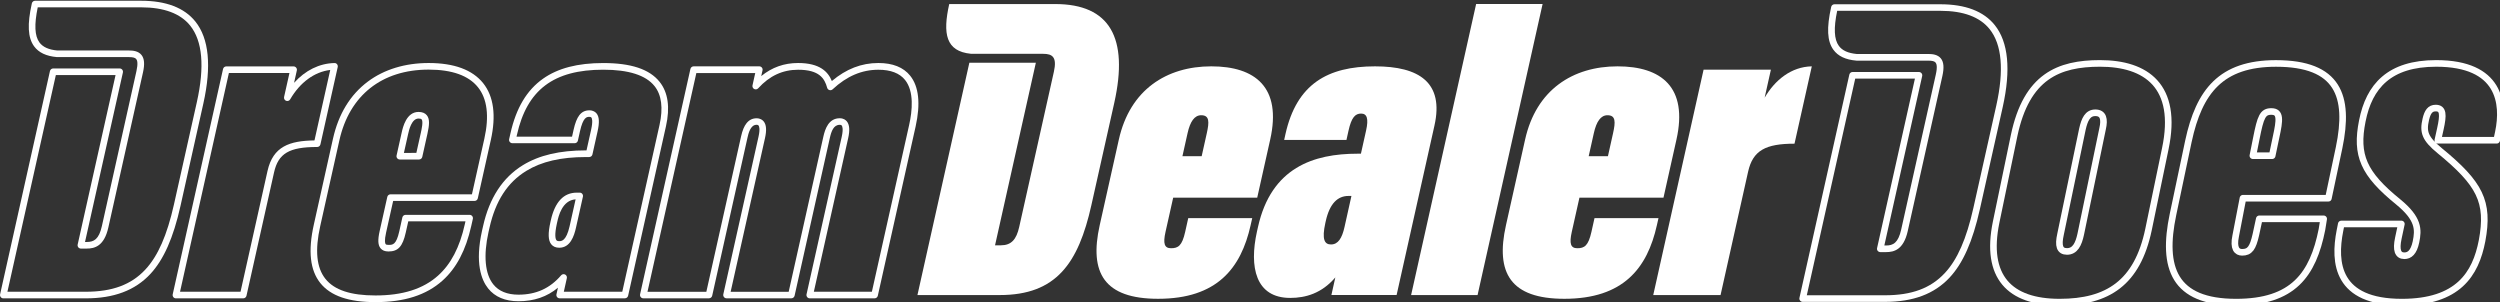
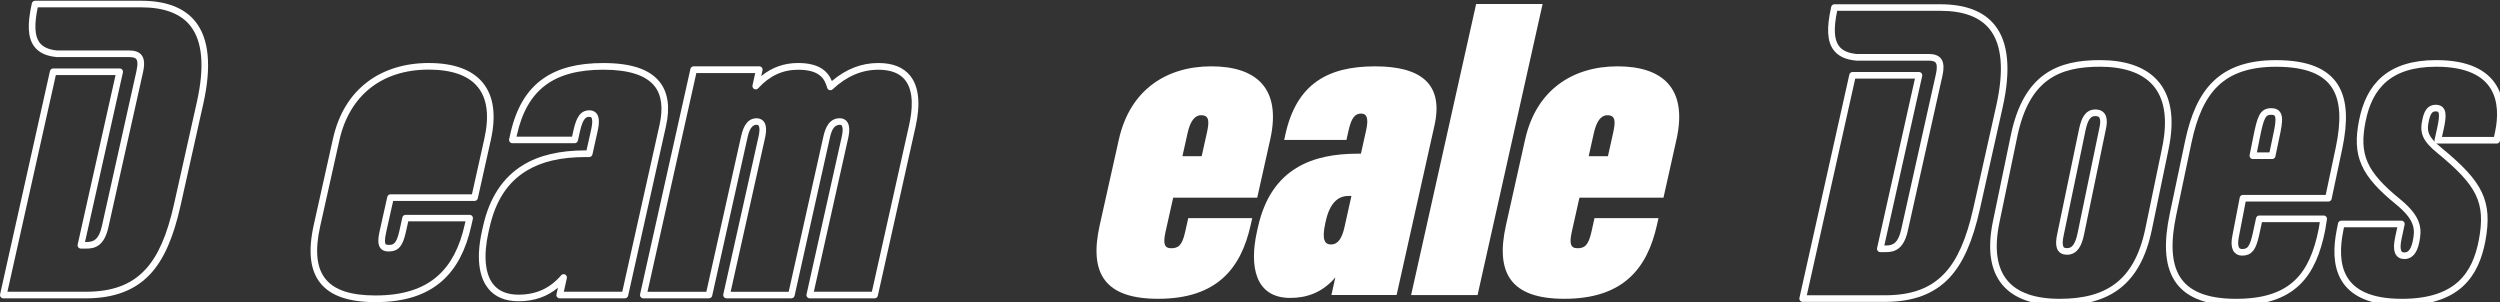
<svg xmlns="http://www.w3.org/2000/svg" id="Layer_1" x="0px" y="0px" viewBox="0 0 795.12 96.08" style="enable-background:new 0 0 795.12 96.08;" xml:space="preserve">
  <rect x="0" y="0" width="795.12" height="96.08" fill="#333333" stroke="none" />
  <style type="text/css">	.st0{fill:#FFFFFF;}	.st1{fill:none;stroke:#FFFFFF;stroke-width:2.101;stroke-linecap:round;stroke-linejoin:round;stroke-miterlimit:10;}</style>
  <g>
    <g>
-       <path class="st0" d="M335.61,1.29H301.9c-2.11,9.45-1.1,15.01,6.86,15.81c0.06,0.01,0.12,0.01,0.18,0.02h22.87   c2.93,0,4.42,1.06,3.37,5.72l-11.02,49.33c-0.89,3.99-2.51,5.85-5.83,5.85h-1.86l12.98-58.06H308.3l-16.51,73.88h26.2   c17.95,0,24.99-10.11,29.12-28.59l7.29-32.58C358.99,12.06,353.03,1.29,335.61,1.29z" />
      <path class="st0" d="M376.94,73.76c-0.98,4.39-2.22,5.19-4.48,5.19c-2.13,0-2.6-1.46-1.77-5.19l2.44-10.9h26.73   c1.04-4.65,2.97-13.3,4.13-18.49c3.72-16.62-4.77-23.27-18.74-23.27c-14.23,0-25.87,7.45-29.4,23.27l-6.09,27.26   c-3.39,15.16,1.42,23.4,18.57,23.4c18.75,0,26.37-9.71,29.43-23.4l0.51-2.26h-20.35L376.94,73.76z M377.7,42.37   c0.83-3.72,2.21-5.72,4.34-5.72c2.66,0,2.58,2.13,1.78,5.72l-1.63,7.31h-6.12L377.7,42.37z" />
      <path class="st0" d="M437.32,21.1c-15.03,0-24.92,5.59-28.48,21.54l-0.41,1.86h19.81l0.65-2.93c0.95-4.26,2.15-5.45,4.01-5.45   c1.86,0,2.44,1.59,1.57,5.45l-1.63,7.31c-0.4,0-0.4,0-1.07,0c-13.96,0-27.44,4.39-31.66,23.27l-0.33,1.46   c-2.52,11.3-0.47,21.14,10.57,21.14c4.92,0,10.03-1.46,14.35-6.52l-1.25,5.59h20.74l12.03-53.86   C459.3,26.28,451.41,21.1,437.32,21.1z M427.63,72.16c-0.8,3.59-2.04,5.59-4.31,5.59c-1.99,0-3-1.46-1.78-6.92l0.12-0.53   c1.25-5.58,3.78-7.98,7.23-7.98h0.93L427.63,72.16z" />
-       <path class="st0" d="M561.24,31.07c0.59-2.66,1.99-8.91,1.99-8.91h-21.41l-16.01,71.68h21.41l8.76-39.23   c1.52-6.78,5.58-8.91,14.76-8.91l5.5-24.6C569.69,21.23,564.49,25.48,561.24,31.07z" />
      <path class="st0" d="M527.48,69.37h-20.35l-0.98,4.39c-0.98,4.39-2.22,5.19-4.48,5.19c-2.13,0-2.6-1.46-1.77-5.19l2.44-10.9h26.73   c1.04-4.65,2.97-13.3,4.13-18.49c3.71-16.62-4.77-23.27-18.74-23.27c-14.23,0-25.87,7.45-29.4,23.27l-6.09,27.26   c-3.39,15.16,1.42,23.4,18.57,23.4c18.75,0,26.37-9.71,29.43-23.4L527.48,69.37z M506.91,42.37c0.83-3.72,2.21-5.72,4.34-5.72   c2.66,0,2.58,2.13,1.78,5.72l-1.63,7.31h-6.12L506.91,42.37z" />
      <polygon class="st0" points="469.48,1.28 448.8,93.84 469.94,93.84 490.62,1.28   " />
      <path class="st0" d="M209.78,26.02c-3.22-4.02-9.08-5.97-17.92-5.97c-8.14,0-14.41,1.63-19.15,4.98   c-5.18,3.66-8.56,9.35-10.36,17.38l-0.42,1.86c-0.07,0.31,0.01,0.64,0.21,0.88c0.2,0.25,0.5,0.4,0.82,0.4h19.81   c0.49,0,0.92-0.34,1.03-0.82l0.65-2.93c1.03-4.63,2.21-4.63,2.99-4.63c0.48,0,0.6,0.15,0.65,0.21c0.18,0.23,0.55,1.08-0.1,3.96   l-1.45,6.49h-0.22c-8.31,0-14.86,1.54-20.03,4.71c-6.4,3.92-10.66,10.44-12.65,19.38l-0.33,1.46c-2.3,10.3-0.21,15.67,1.94,18.36   c2.16,2.7,5.41,4.07,9.65,4.07c4.94,0,9.07-1.41,12.55-4.3l-0.47,2.09c-0.07,0.31,0.01,0.64,0.2,0.89c0.2,0.25,0.5,0.39,0.82,0.39   h20.74c0.49,0,0.92-0.34,1.03-0.82l12.03-53.86C213.16,34.16,212.48,29.38,209.78,26.02z M209.76,39.75l-11.85,53.04h-18.59   l0.96-4.31c0.11-0.47-0.12-0.95-0.55-1.17c-0.43-0.22-0.95-0.11-1.27,0.26c-3.54,4.14-7.97,6.15-13.56,6.15   c-3.57,0-6.27-1.1-8.01-3.28c-2.64-3.29-3.18-9.18-1.53-16.58l0.33-1.46c1.9-8.48,5.72-14.39,11.7-18.05   c4.83-2.96,11.02-4.4,18.94-4.4h1.06c0.49,0,0.92-0.34,1.03-0.82l1.63-7.31c0.65-2.89,0.55-4.66-0.31-5.73   c-0.37-0.45-1.06-1-2.29-1c-1.33,0-2.37,0.5-3.18,1.53c-0.76,0.98-1.36,2.49-1.86,4.74l-0.47,2.11h-17.66l0.13-0.58   c3.2-14.33,11.67-20.72,27.46-20.72c8.05,0,13.52,1.74,16.28,5.19C210.42,30.17,210.96,34.35,209.76,39.75z" />
-       <path class="st0" d="M184.38,61.27h-0.93c-4.18,0-6.96,2.96-8.26,8.8l-0.12,0.53c-0.82,3.66-0.74,5.85,0.26,7.1   c0.58,0.72,1.43,1.09,2.54,1.09c3.49,0,4.72-3.66,5.33-6.41l2.2-9.84c0.07-0.31-0.01-0.64-0.21-0.89   C185,61.41,184.7,61.27,184.38,61.27z M177.88,76.7c-0.66,0-0.83-0.21-0.9-0.3c-0.31-0.38-0.69-1.58,0.14-5.33l0.12-0.53   c0.38-1.72,1.53-6.85,5.83-7.14l-1.91,8.55C180.09,76.7,178.54,76.7,177.88,76.7z" />
      <path class="st0" d="M289.48,24.08c-2.15-2.68-5.55-4.04-10.11-4.04c-5.38,0-10.23,1.88-14.8,5.73c-1.2-2.92-3.78-5.73-10.74-5.73   c-4.43,0-8.29,1.37-11.72,4.16l0.41-1.82c0.07-0.31,0-0.64-0.2-0.88c-0.2-0.25-0.5-0.4-0.82-0.4h-20.88   c-0.49,0-0.92,0.34-1.03,0.82l-16.01,71.68c-0.07,0.31,0.01,0.64,0.2,0.89c0.2,0.25,0.5,0.39,0.82,0.39h20.88   c0.49,0,0.92-0.34,1.03-0.82l11.23-50.27c0.27-1.23,0.92-4.1,2.87-4.1c0.47,0,0.6,0.16,0.65,0.23c0.18,0.23,0.55,1.03-0.01,3.55   l-11.2,50.13c-0.07,0.31,0.01,0.64,0.21,0.89c0.2,0.25,0.5,0.39,0.82,0.39h20.61c0.49,0,0.92-0.34,1.03-0.82l11.2-50.13   c0.49-2.2,1.21-4.23,3.16-4.23c0.46,0,0.59,0.16,0.64,0.23c0.14,0.18,0.57,0.97,0,3.55l-11.2,50.13   c-0.07,0.31,0.01,0.64,0.21,0.89c0.2,0.25,0.5,0.39,0.82,0.39h20.61c0.49,0,0.92-0.34,1.03-0.82l12.03-53.86   C292.82,32.96,292.24,27.53,289.48,24.08z M289.15,39.75L277.3,92.79h-18.46l10.92-48.85c0.57-2.53,0.43-4.27-0.41-5.32   c-0.37-0.46-1.07-1.01-2.28-1.01c-3.5,0-4.65,3.35-5.21,5.88l-11.02,49.31h-18.46l10.92-48.85c0.57-2.54,0.44-4.28-0.4-5.32   c-0.37-0.46-1.07-1.01-2.29-1.01c-1.27,0-2.34,0.52-3.17,1.56c-0.75,0.93-1.32,2.3-1.74,4.19l-11.05,49.44h-18.72l15.54-69.57   h18.73l-0.87,3.91c-0.1,0.47,0.12,0.94,0.54,1.16c0.42,0.22,0.94,0.13,1.26-0.22c3.62-3.98,7.78-5.91,12.72-5.91   c6.72,0,8.41,2.76,9.23,5.74c0.1,0.35,0.37,0.63,0.73,0.73c0.35,0.1,0.73,0.01,1-0.24c4.51-4.2,9.28-6.23,14.57-6.23   c3.89,0,6.74,1.09,8.47,3.25C290.76,29.05,290.17,35.22,289.15,39.75z" />
      <path class="st0" d="M153.66,26.44c-3.4-4.24-9.23-6.4-17.33-6.4c-7.49,0-14.17,2.04-19.34,5.91c-5.6,4.19-9.33,10.31-11.09,18.18   L99.82,71.4c-1.89,8.45-1.21,14.54,2.06,18.63c3.27,4.07,9,6.06,17.54,6.06c9.19,0,16.15-2.23,21.3-6.83   c4.43-3.96,7.43-9.65,9.16-17.39l0.51-2.26c0.07-0.31-0.01-0.64-0.21-0.89c-0.2-0.25-0.5-0.39-0.82-0.39H129   c-0.49,0-0.92,0.34-1.03,0.82L127,73.53c-0.98,4.36-2.07,4.36-3.46,4.36c-0.45,0-0.75-0.08-0.88-0.24   c-0.2-0.25-0.45-1.06,0.13-3.66l2.25-10.08h25.89c0.49,0,0.92-0.34,1.03-0.82l4.13-18.49C157.85,36.75,157.03,30.64,153.66,26.44z    M154.04,44.14L150.1,61.8h-25.89c-0.49,0-0.92,0.34-1.03,0.82l-2.44,10.9c-0.62,2.79-0.54,4.41,0.28,5.43   c0.55,0.69,1.4,1.03,2.52,1.03c3.08,0,4.52-1.57,5.51-6.01l0.8-3.57h18.19l-0.22,0.98c-1.63,7.3-4.41,12.63-8.51,16.29   c-4.74,4.24-11.25,6.3-19.9,6.3c-7.86,0-13.06-1.72-15.9-5.27c-2.85-3.56-3.39-9.07-1.65-16.85l6.09-27.26   c3.19-14.27,13.53-22.45,28.38-22.45c7.43,0,12.71,1.89,15.69,5.61C154.97,31.43,155.65,36.95,154.04,44.14z" />
-       <path class="st0" d="M133.12,35.6c-3.9,0-5,4.92-5.36,6.54l-1.63,7.31c-0.07,0.31,0,0.64,0.2,0.88c0.2,0.25,0.5,0.4,0.82,0.4h6.12   c0.49,0,0.92-0.34,1.03-0.82l1.63-7.31c0.63-2.83,0.81-4.71-0.17-5.93C135.19,35.96,134.3,35.6,133.12,35.6z M128.46,48.64   l1.35-6.04c0.27-1.21,1.09-4.9,3.31-4.9c0.51,0,0.84,0.09,0.99,0.28c0.54,0.67-0.03,3.2-0.24,4.16l-1.45,6.49H128.46z" />
      <path class="st0" d="M64.68,32.9c2.65-11.88,1.79-20.64-2.54-26.05c-3.52-4.39-9.33-6.61-17.27-6.61H11.16   c-0.49,0-0.92,0.34-1.03,0.82c-1.5,6.72-1.28,10.93,0.71,13.66c1.47,2.01,3.84,3.13,7.26,3.44c0.03,0,0.06,0,0.09,0h22.87   c1.21,0,1.94,0.2,2.28,0.63c0.33,0.41,0.6,1.4,0.06,3.81L32.4,71.93c-0.94,4.19-2.53,5.03-4.81,5.03h-0.55l12.05-53.91   c0.07-0.31-0.01-0.64-0.21-0.89c-0.2-0.25-0.5-0.39-0.82-0.39H16.92c-0.49,0-0.92,0.34-1.03,0.82L0.03,93.61   c-0.07,0.31,0.01,0.64,0.21,0.89c0.2,0.25,0.5,0.39,0.82,0.39h26.2c8.96,0,15.67-2.52,20.51-7.7c4.29-4.59,7.35-11.49,9.64-21.72   L64.68,32.9z M27.25,92.79H2.36l15.4-68.91h18.99L24.7,77.78c-0.07,0.31,0.01,0.64,0.21,0.89c0.2,0.25,0.5,0.39,0.82,0.39h1.86   c2.5,0,5.53-0.76,6.86-6.67l11.02-49.33c0.6-2.66,0.45-4.43-0.47-5.58c-1.02-1.27-2.73-1.42-3.93-1.42H18.24   c-2.76-0.25-4.62-1.1-5.71-2.58C11.03,11.41,10.86,7.86,12,2.33h32.86c7.27,0,12.53,1.96,15.63,5.82   c3.92,4.89,4.63,13.06,2.13,24.28l-7.29,32.58c-2.2,9.84-5.1,16.43-9.12,20.74C41.74,90.55,35.71,92.79,27.25,92.79z" />
-       <path class="st0" d="M101.91,45.93l5.5-24.6c0.07-0.32-0.01-0.65-0.21-0.9c-0.2-0.25-0.5-0.4-0.83-0.38   c-4.79,0.1-9.29,2.34-12.84,6.29l0.88-3.94c0.07-0.31-0.01-0.64-0.21-0.88c-0.2-0.25-0.5-0.4-0.82-0.4H71.97   c-0.49,0-0.92,0.34-1.03,0.82L54.93,93.61c-0.07,0.31,0.01,0.64,0.2,0.89c0.2,0.25,0.5,0.39,0.82,0.39h21.41   c0.49,0,0.92-0.34,1.03-0.82l8.77-39.23c1.35-6.05,4.82-8.09,13.73-8.09C101.37,46.75,101.8,46.41,101.91,45.93z M57.26,92.79   l15.54-69.57h19.26l-1.71,7.63c-0.11,0.51,0.16,1.02,0.64,1.21c0.48,0.19,1.03,0,1.29-0.45c3.14-5.41,7.73-8.76,12.75-9.36   l-5.01,22.41c-7.93,0.11-13.19,1.9-14.94,9.72l-8.58,38.41H57.26z" />
    </g>
    <path class="st0" d="M634.43,7.98c-3.52-4.39-9.33-6.62-17.28-6.62h-33.71c-0.49,0-0.92,0.34-1.03,0.82  c-1.5,6.72-1.29,10.93,0.71,13.66c1.46,2.01,3.84,3.14,7.26,3.44c0.03,0.01,0.06,0.01,0.09,0.01h22.87c1.22,0,1.94,0.2,2.28,0.62  c0.33,0.41,0.61,1.4,0.06,3.81l-11.02,49.34c-0.94,4.19-2.54,5.02-4.8,5.02h-0.55l12.04-53.9c0.07-0.31-0.01-0.64-0.21-0.89  c-0.2-0.24-0.5-0.39-0.82-0.39H589.2c-0.49,0-0.91,0.34-1.02,0.82l-15.87,71.01c-0.08,0.3,0,0.63,0.21,0.88  c0.2,0.25,0.49,0.4,0.81,0.4h26.2c8.96,0,15.67-2.52,20.51-7.7c4.29-4.59,7.35-11.49,9.64-21.71l7.29-32.58  C639.61,22.15,638.76,13.38,634.43,7.98z M634.92,33.56l-7.29,32.58c-2.2,9.84-5.09,16.44-9.12,20.74  c-4.48,4.8-10.51,7.03-18.97,7.03h-24.89l15.4-68.91h18.99l-12.04,53.9c-0.08,0.31,0,0.64,0.21,0.89c0.2,0.24,0.5,0.39,0.81,0.39  h1.87c2.5,0,5.54-0.76,6.86-6.67l11.02-49.34c0.59-2.66,0.44-4.43-0.47-5.58c-1.02-1.27-2.73-1.42-3.93-1.42h-22.83  c-2.76-0.26-4.62-1.1-5.7-2.59c-1.51-2.06-1.68-5.61-0.53-11.14h32.86c7.28,0,12.53,1.96,15.63,5.83  C636.71,14.17,637.42,22.34,634.92,33.56z" />
    <g>
      <path class="st1" d="M688.66,47.34l-5.33,25.67c-3.55,16.93-12.97,23.08-28.26,23.08c-15.98,0-23.76-8.06-20.21-25.4l5.73-27.58   c3.96-18.84,14.2-22.94,27.31-22.94C682.52,20.17,692.89,27.27,688.66,47.34z M662.31,41.06l-6.96,33.45   c-0.82,3.69-0.27,5.46,2.05,5.46c2.59,0,3.69-2.32,4.37-5.46l6.96-33.59c0.68-3,0.27-5.05-2.32-5.05   C663.95,35.87,662.99,38.05,662.31,41.06z" />
      <path class="st1" d="M713.37,63.04l-2.32,12.02c-0.82,3.96,0.41,5.19,2.05,5.19c2.46,0,3.41-1.37,4.37-5.6l1.09-5.05h20.48   l-0.55,3.41c-2.87,14.34-9.15,23.08-27.31,23.08c-19.8,0-23.62-10.92-20.07-27.85l4.92-23.35c3.41-15.84,10.38-24.71,27.85-24.71   c19.8,0,23.48,10.38,20.07,26.76l-3.41,16.11H713.37z M722.66,49.52l1.23-5.87c1.23-5.6,1.5-8.19-1.5-8.19   c-2.73,0-3.41,1.64-4.78,8.6l-1.09,5.46H722.66z" />
      <path class="st1" d="M763.75,71.23l-0.96,4.51c-0.82,3.82-0.14,5.6,1.91,5.6c1.64,0,3-1.09,3.69-4.37   c0.82-3.96,0.96-7.37-5.73-12.83c-10.92-8.88-13.52-14.75-11.33-25.67c2.18-11.06,8.6-18.3,23.48-18.3   c20.34,0,21.71,12.7,19.8,21.85l-0.55,2.59h-18.71l0.82-3.69c0.96-4.37,0.96-6.55-1.5-6.55c-1.78,0-2.59,1.23-3.14,3.55   c-0.96,4.1-0.27,6.14,4.37,9.97c12.83,10.51,15.84,16.25,13.52,28.67c-2.05,10.65-7.65,19.53-25.53,19.53   c-20.62,0-21.71-12.43-19.66-22.8l0.41-2.05H763.75z" />
    </g>
  </g>
</svg>